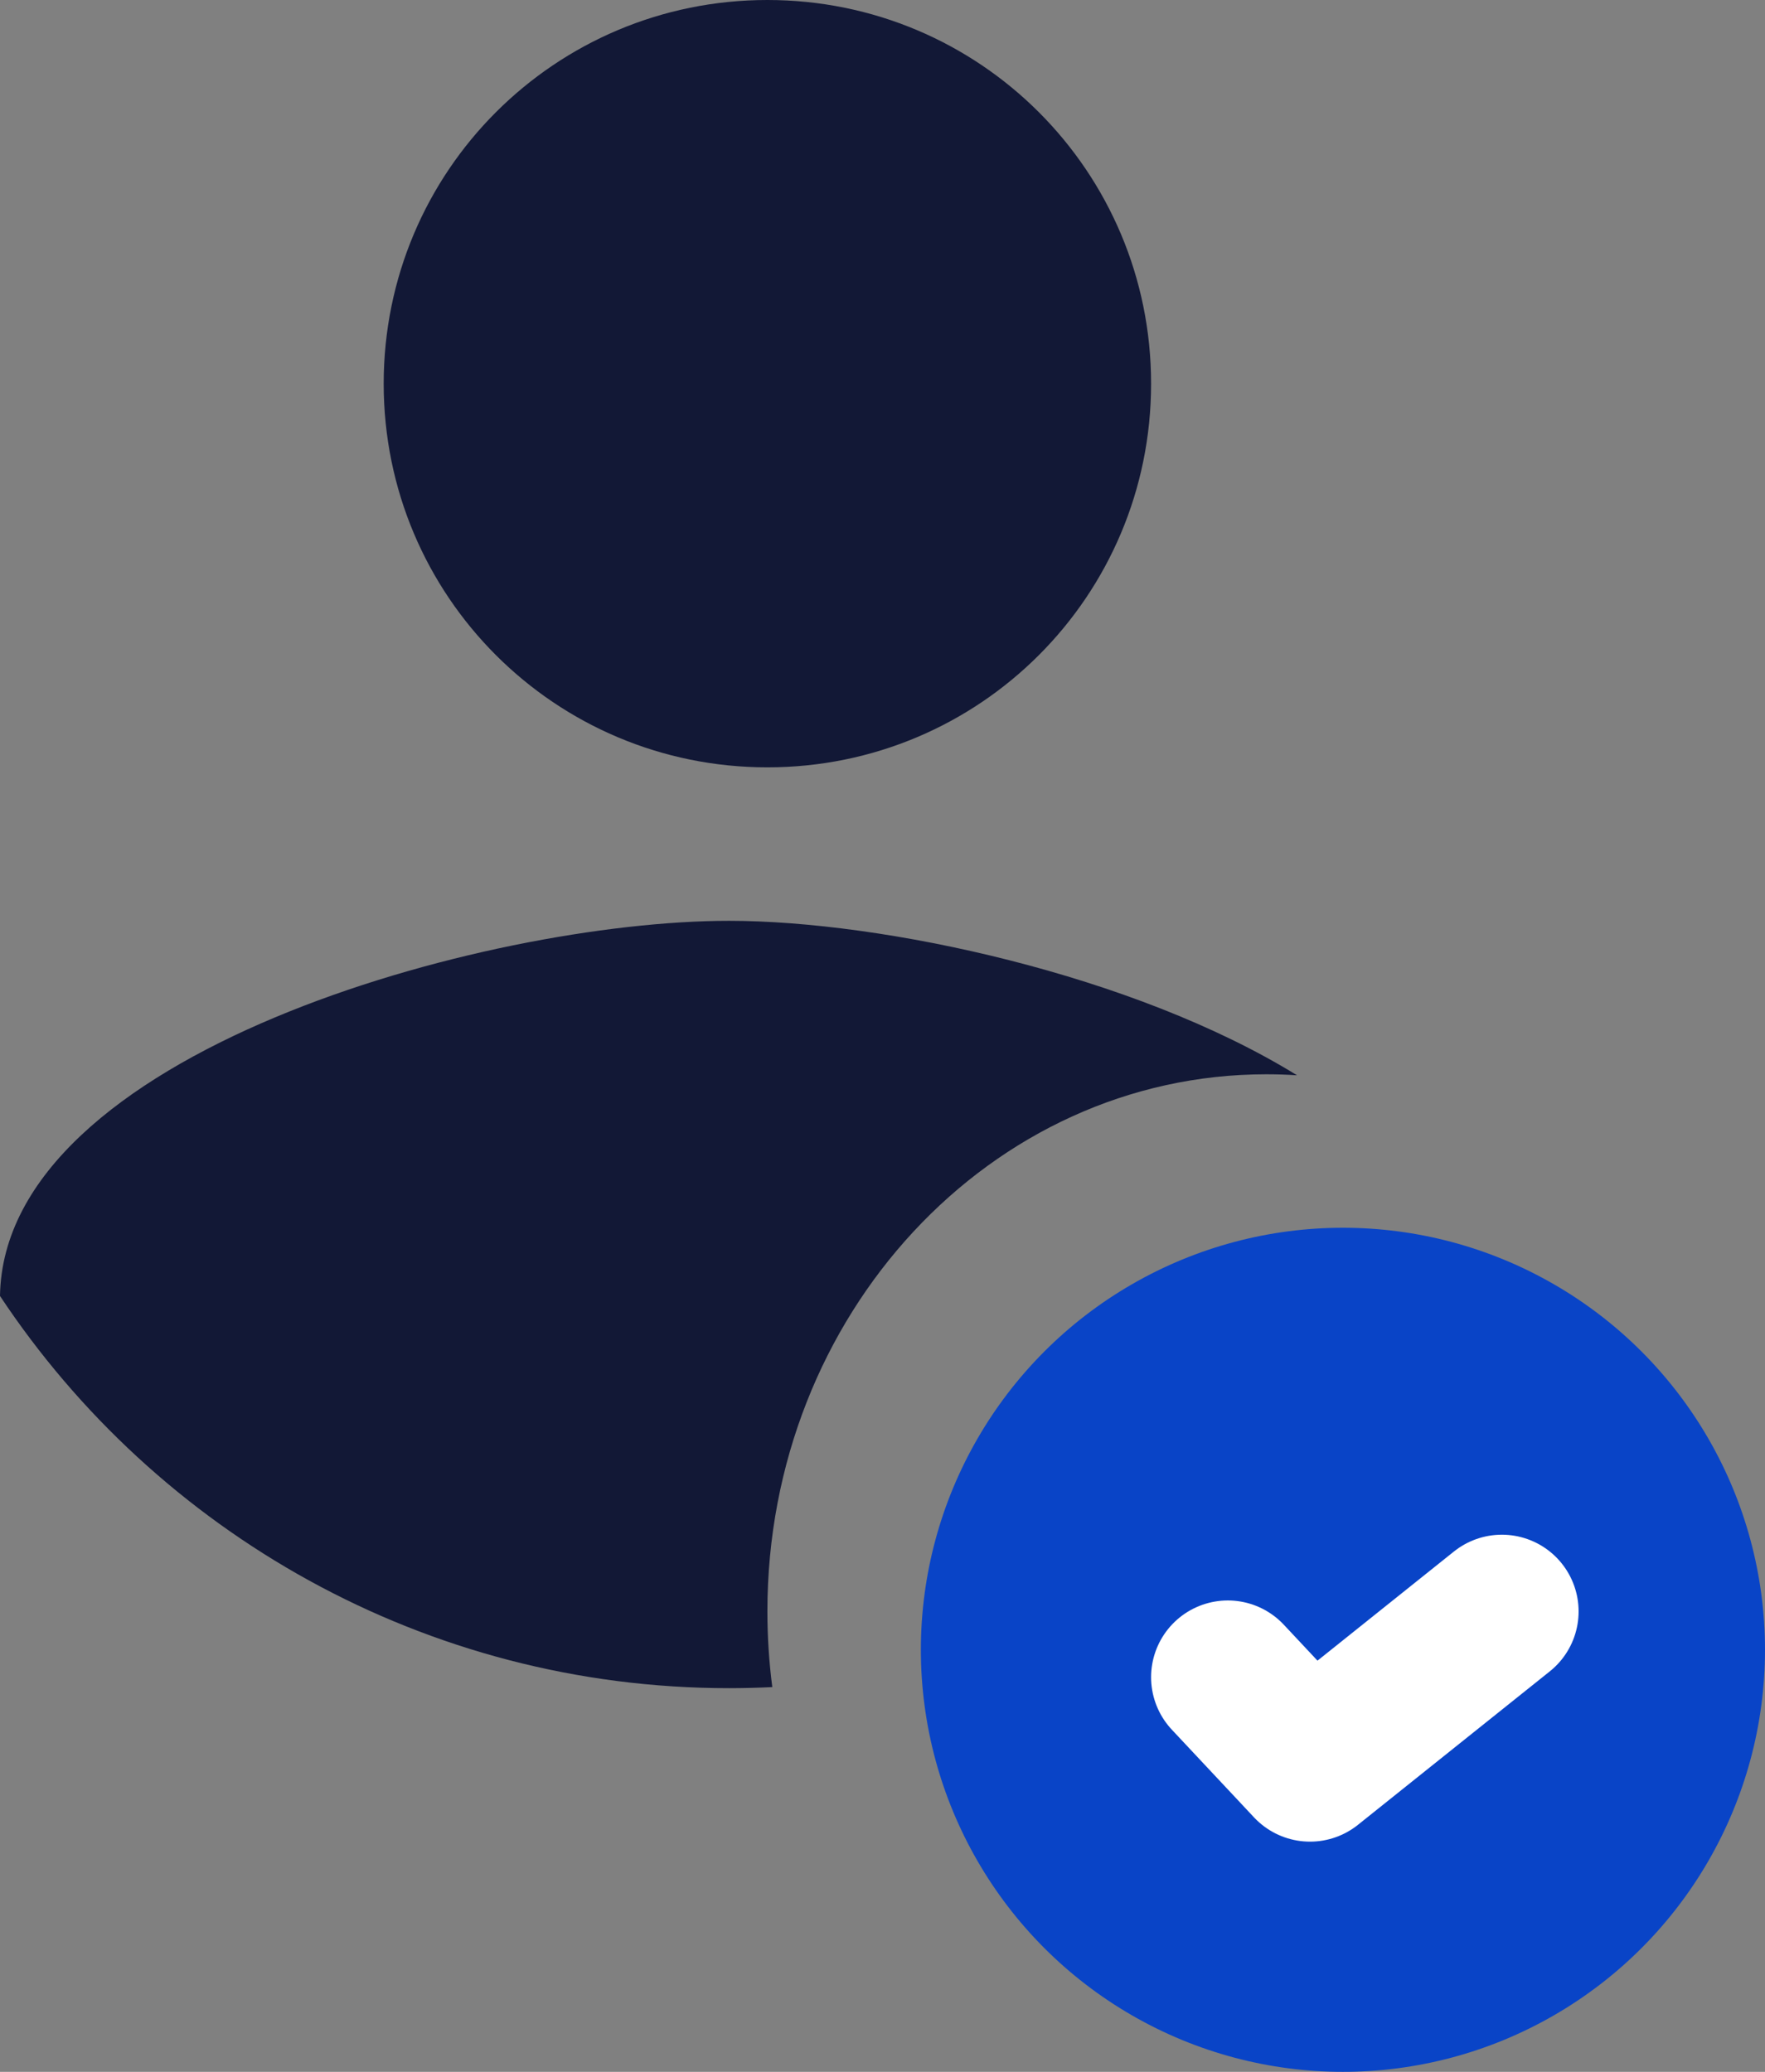
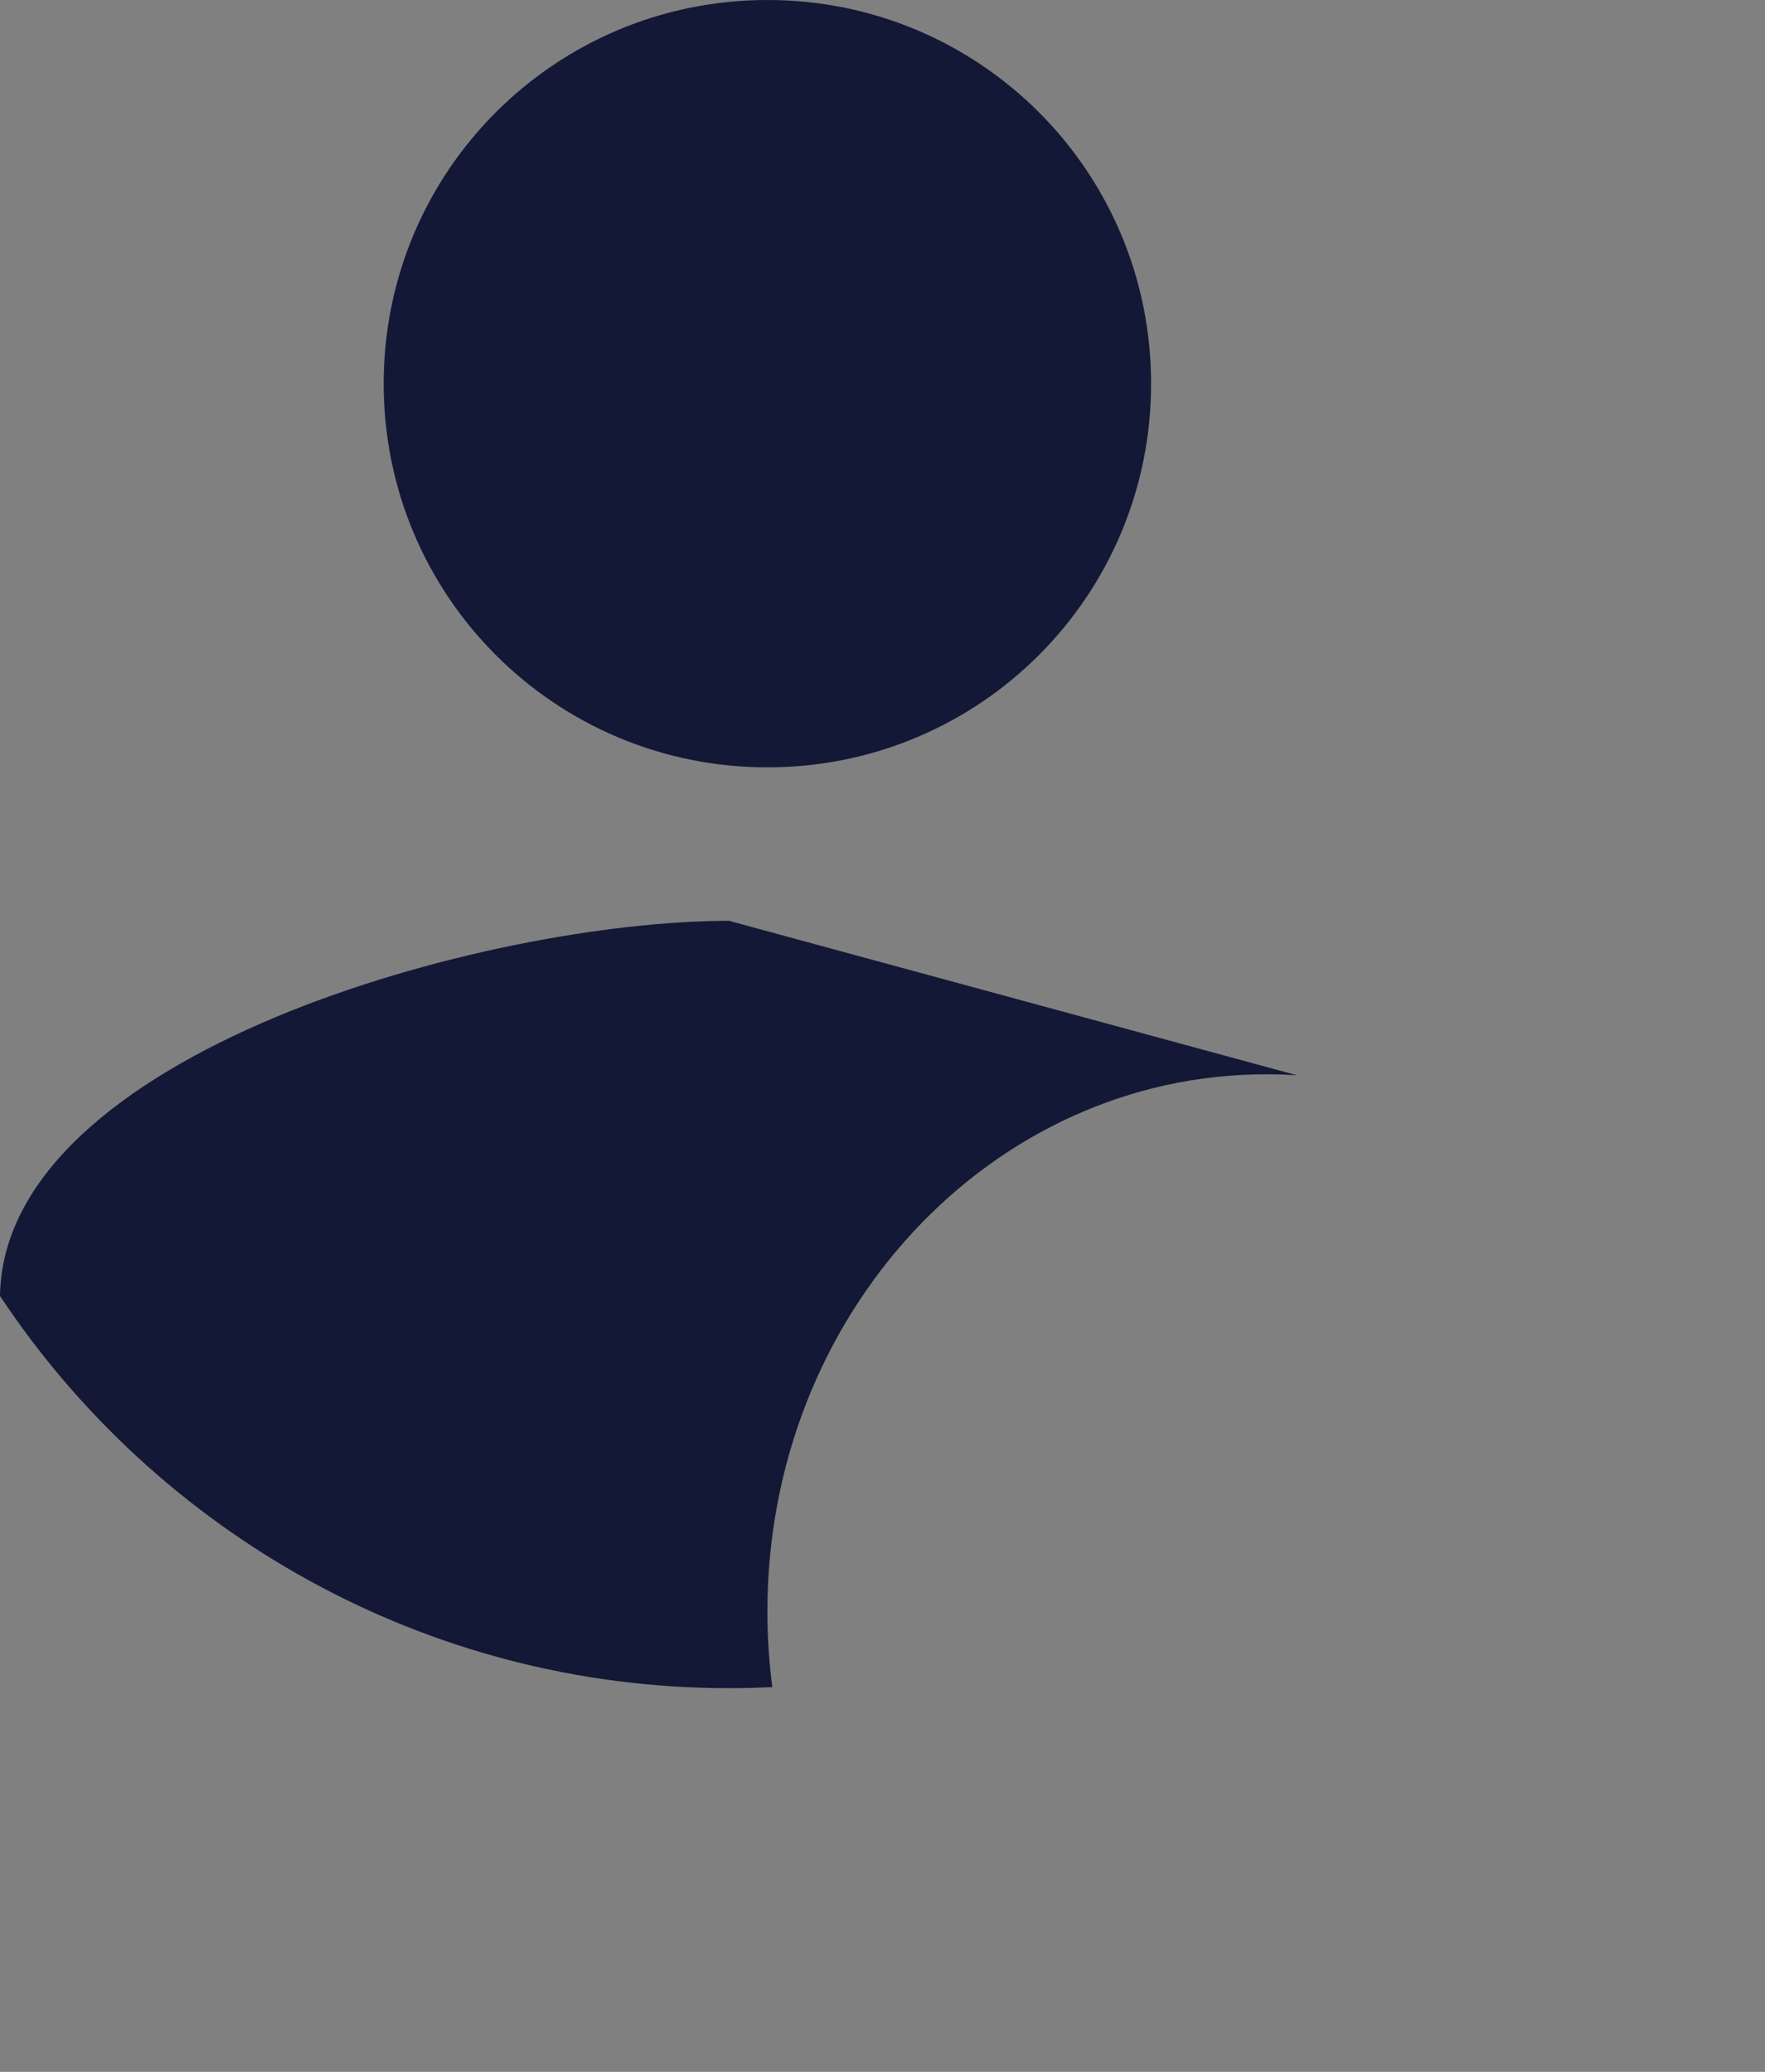
<svg xmlns="http://www.w3.org/2000/svg" width="23px" height="27px" viewBox="0 0 23 27" version="1.1">
  <rect x="0" y="0" width="23" height="27" fill="#808080" stroke="none" />
  <title>791328D2-1305-4346-BBA6-C0AE4B20FA4F</title>
  <desc>Created with sketchtool.</desc>
  <defs />
  <g id="Solutions-Content-Type-new" stroke="none" stroke-width="1" fill="none" fill-rule="evenodd">
    <g id="Solutions-Content-Type---Social" transform="translate(-939, -1313)">
      <g id="Benefits" transform="translate(132, 1175)">
        <g id="Features-Block" transform="translate(0, 130)">
          <g id="Features">
            <g id="Group-31">
              <g id="Feature3" transform="translate(800, 0)">
                <g id="#icon/Feature/Profile-enablement" transform="translate(0, 4)">
                  <g id="Page-1" stroke-width="1" fill-rule="evenodd">
-                     <polygon id="Stroke-1" stroke-opacity="0.008" stroke="#000000" stroke-width="1.33333335e-11" points="0 0 32 0 32 32 0 32" />
-                     <path d="M17,4 C19.767,4 22,6.233 22,9 C22,11.767 19.767,14 17,14 C14.233,14 12,11.767 12,9 C12,6.233 14.233,4 17,4 Z M23.902,18.013 C23.769,18.004 23.635,18 23.5,18 C19.91,18 17,21.134 17,25 C17,25.335 17.022,25.664 17.064,25.986 C16.877,25.995 16.689,26 16.5,26 C12.542,26 9.042,23.968 7,20.889 C7.048,17.73 13.333,16 16.5,16 C18.499,16 21.768,16.697 23.902,18.013 Z" id="Fill-2" fill="#121836" />
+                     <path d="M17,4 C19.767,4 22,6.233 22,9 C22,11.767 19.767,14 17,14 C14.233,14 12,11.767 12,9 C12,6.233 14.233,4 17,4 Z M23.902,18.013 C23.769,18.004 23.635,18 23.5,18 C19.91,18 17,21.134 17,25 C17,25.335 17.022,25.664 17.064,25.986 C16.877,25.995 16.689,26 16.5,26 C12.542,26 9.042,23.968 7,20.889 C7.048,17.73 13.333,16 16.5,16 Z" id="Fill-2" fill="#121836" />
                  </g>
-                   <circle id="Oval-3" fill="#0944C7" fill-rule="evenodd" cx="24.5" cy="25.5" r="5.5" />
-                   <polyline id="Path-10" stroke="#FFFFFF" stroke-width="2" stroke-linecap="round" stroke-linejoin="round" points="23 25.857 24.071 27 26.571 25" />
                </g>
              </g>
            </g>
          </g>
        </g>
      </g>
    </g>
  </g>
</svg>